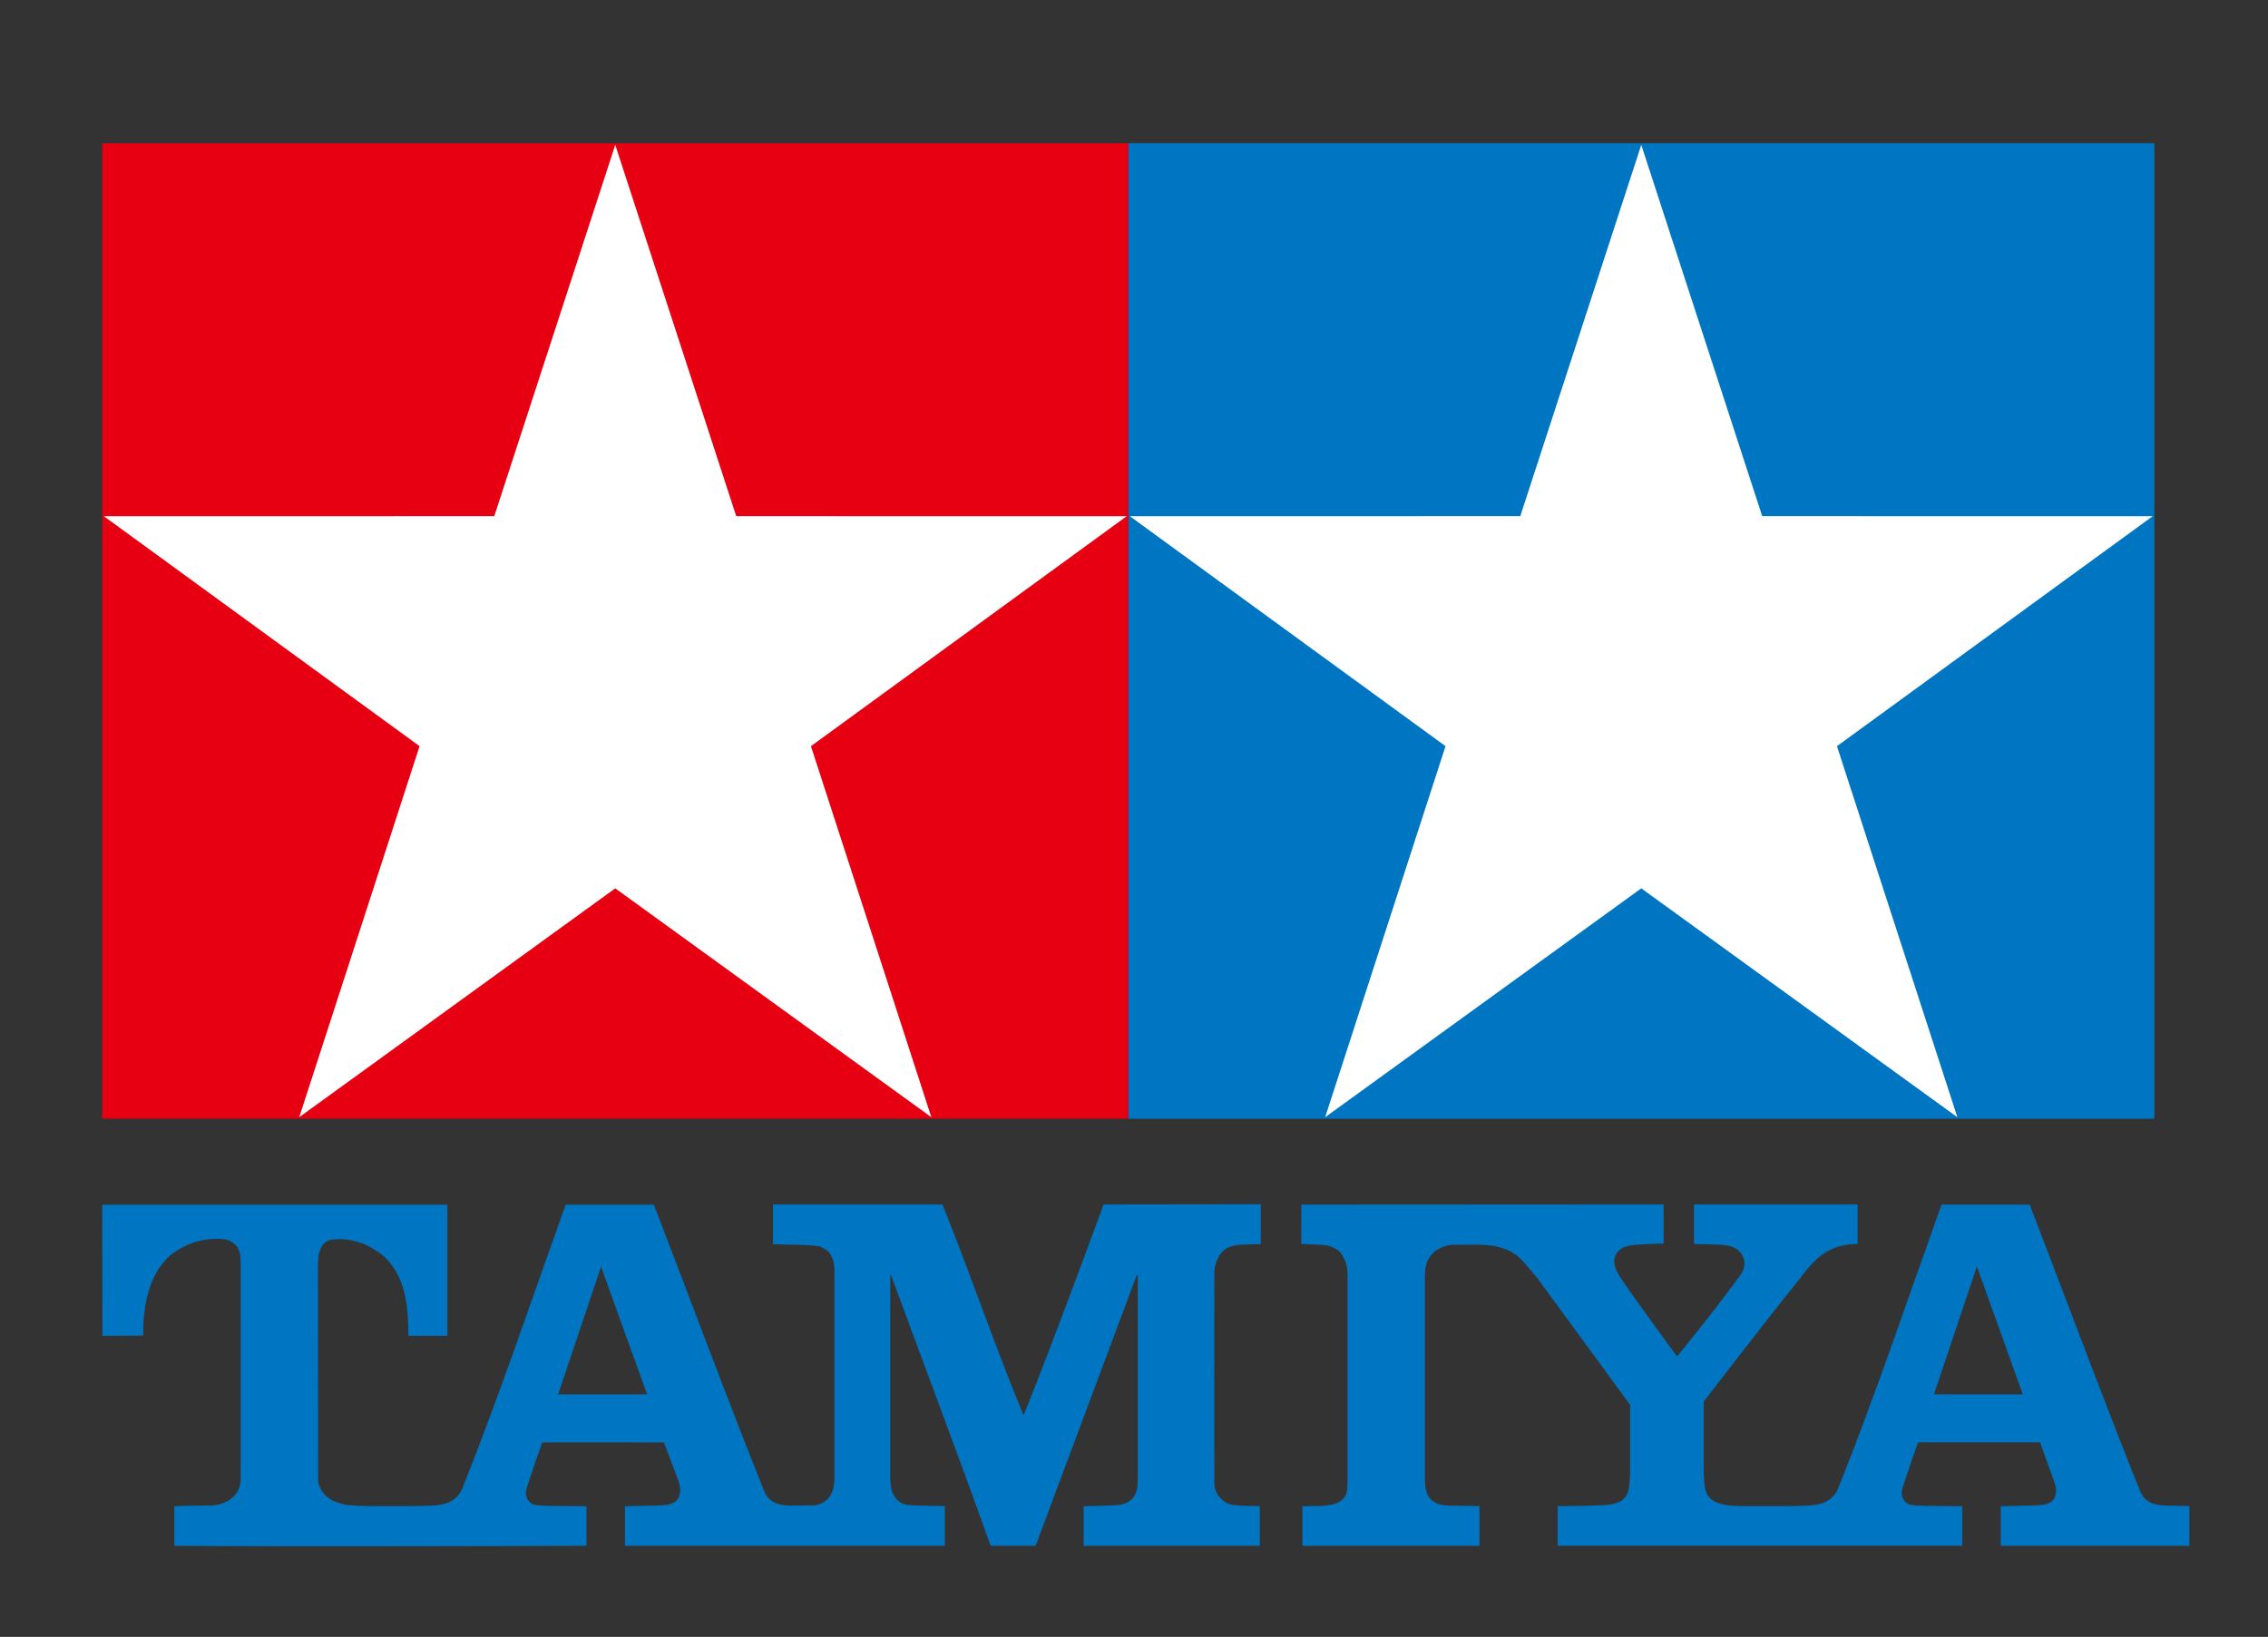
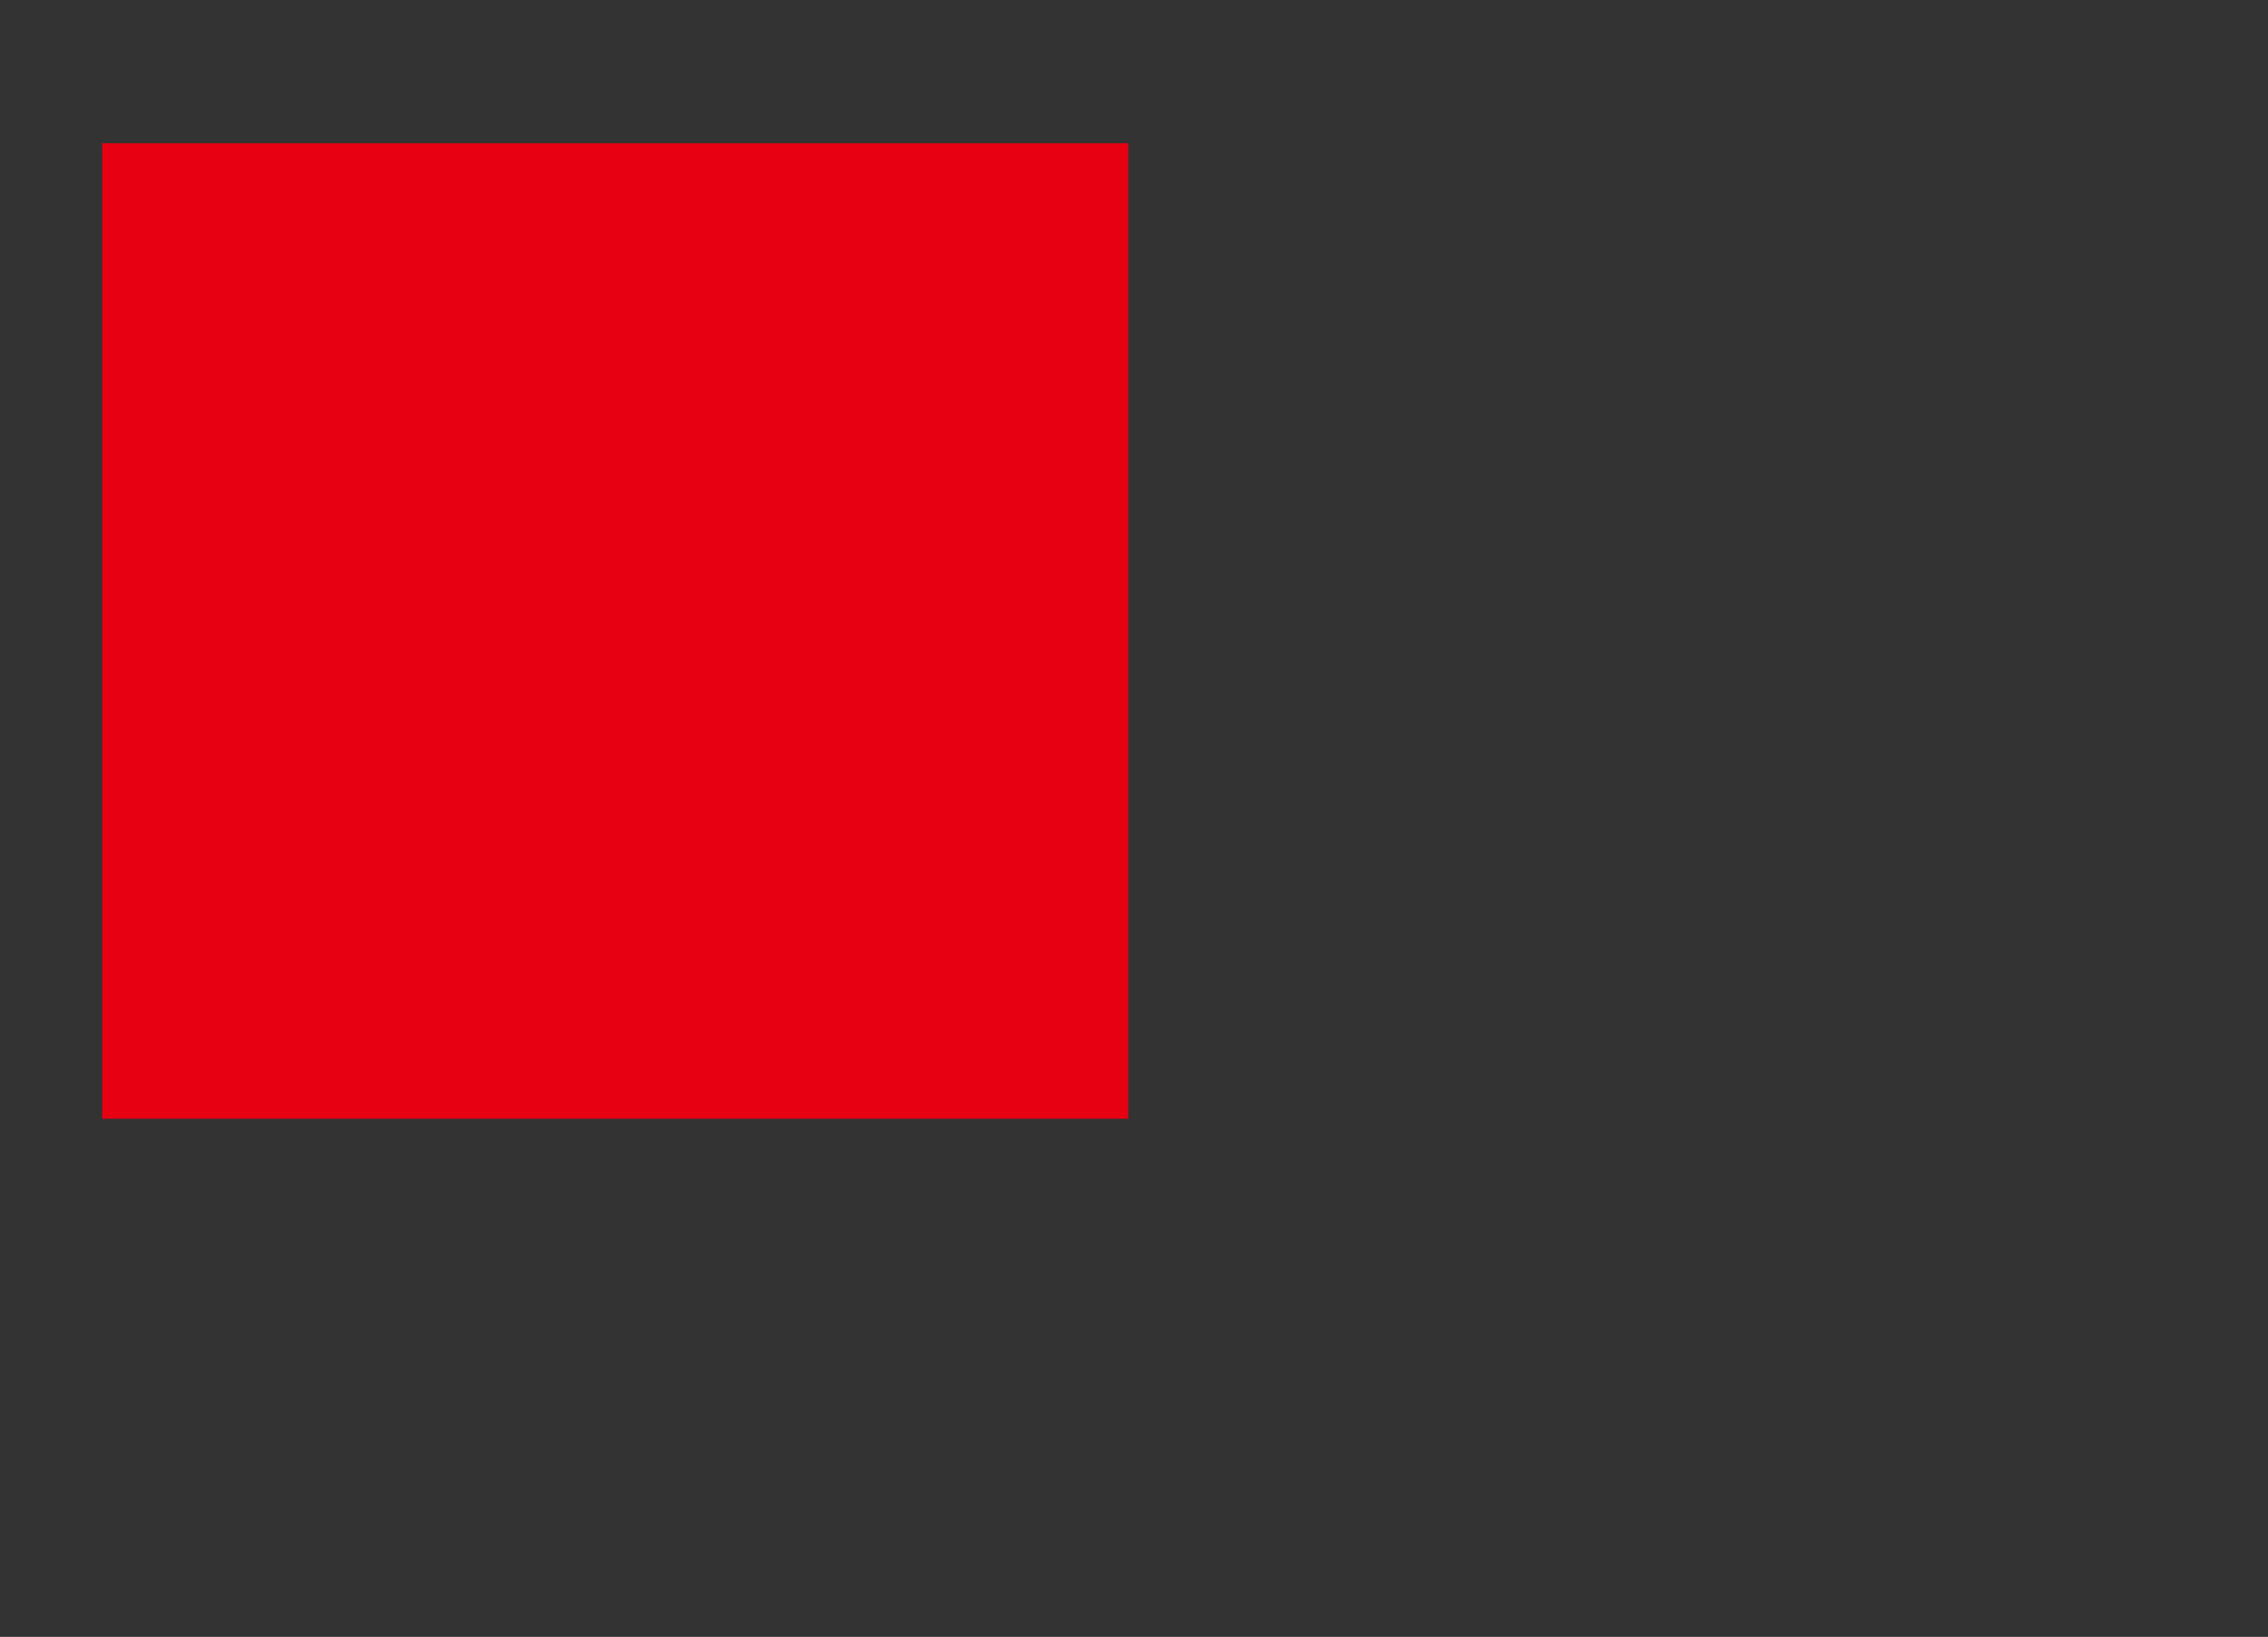
<svg xmlns="http://www.w3.org/2000/svg" version="1.1" id="レイヤー_1" x="0px" y="0px" width="205px" height="148px" viewBox="146.5 175.5 205 148" enable-background="new 146.5 175.5 205 148" xml:space="preserve">
  <rect x="146.5" y="175.5" width="205" height="148" fill="#333333" stroke="none" />
  <g>
-     <rect x="248.484" y="188.45" fill="#0075C2" width="92.745" height="88.198" />
-     <polygon fill="#FFFFFF" points="294.851,188.598 305.783,222.17 341.071,222.177 312.539,242.965 323.421,276.512 294.851,255.82    266.279,276.512 277.158,242.965 248.63,222.177 283.914,222.17  " />
    <rect x="155.741" y="188.45" fill="#E60012" width="92.743" height="88.198" />
-     <polygon fill="#FFFFFF" points="202.112,188.598 213.047,222.17 248.333,222.177 219.8,242.965 230.682,276.512 202.112,255.82    173.547,276.512 184.424,242.965 155.892,222.177 191.176,222.17  " />
-     <path fill="#0075C2" d="M181.694,315.303c9.487-0.004,17.813-0.039,17.813-0.039v-3.576l-3.308-0.034   c-0.512-0.026-1.013-0.022-1.478-0.123c-0.474-0.18-0.82-0.734-0.642-1.399c0.417-1.342,1.433-4.22,1.433-4.22l11.002,0.005   l1.305,3.472c0.265,0.727,0.228,1.392-0.229,1.851c-0.546,0.381-1.035,0.346-1.7,0.381l-2.899,0.069v3.576h15.784h0.206h12.919   v-3.59l-2.688-0.057c-0.968-0.022-1.49-0.142-1.961-0.997c-0.177-0.28-0.281-0.84-0.281-1.452v-18.355l0.071-0.019   c2.982,8.133,6.104,16.332,8.999,24.47h4.067l9.137-24.47h0.098v18.374c-0.013,0.28,0,0.63-0.061,0.927   c-0.289,1.353-1.371,1.515-2.436,1.522l-2.399,0.069v3.576h15.923v-3.59l-1.79-0.039c-0.383-0.03-0.792-0.074-1.054-0.171   c-0.561-0.263-1.05-0.778-1.205-1.369c-0.069-0.278-0.051-0.646-0.057-0.931c-0.015,0.004-0.005-18.266,0-18.615   c0.006-0.346,0.092-0.683,0.186-0.958c0.455-1.224,1.216-1.474,2.202-1.548l1.804-0.053v-3.607l-14.203,0.019   c0,0-4.72,12.903-7.236,19.069c-2.594-6.254-4.795-12.795-7.333-19.069h-15.312v3.59c0,0,1.696,0.058,2.576,0.07   c0.553,0.009,1.102,0.034,1.622,0.131c0.475,0.184,0.833,0.394,1.047,0.813c0.223,0.425,0.262,0.735,0.306,1.189v18.974   c-0.016,0.647-0.065,0.896-0.279,1.391c-0.288,0.587-0.891,0.972-1.502,1.046l-1.161,0.009l-0.192,0.005l-0.895,0.009   c-1.02-0.021-1.944-0.28-2.366-1.422c-3.396-8.482-6.643-17.255-9.926-25.786h-7.975c-3.057,8.54-6.001,17.313-9.371,25.738   c-0.576,1.177-1.622,1.43-2.766,1.474c-0.853,0.039-2.569,0.044-2.569,0.044h-1.213h-0.21h-1.017   c-1.078,0.009-2.031-0.057-2.031-0.057c-0.813-0.04-1.12-0.148-1.821-0.411c-0.807-0.438-1.375-1.105-1.375-2.06l-0.015-19.157   l0.035-0.787c0.023-0.503,0.32-1.399,1.039-1.588c1.737-0.312,3.458,0.289,4.913,1.496c1.938,1.822,2.173,4.474,2.19,7.167h3.524   v-11.859h-31.202l0.018,11.859l3.683-0.022c0.016-2.688,0.445-5.378,2.383-7.197c1.452-1.211,3.474-1.778,5.21-1.47   c0.896,0.319,1.139,0.928,1.202,1.574c0.009,0.268,0.016,0.543,0.023,0.805l-0.004,19.298c-0.02,0.928-0.489,1.521-1.147,1.941   c-0.529,0.258-0.958,0.397-1.67,0.411c-1.563,0.004-3.18,0.069-3.18,0.069v3.576c5.273,0.039,12.498,0.049,19.173,0.039H181.694   L181.694,315.303z M200.833,290.007l-0.006,0.019l4.161,11.544h-8.038L200.833,290.007z" />
-     <path fill="#0075C2" d="M342.255,311.626c-1.023-0.026-1.948-0.28-2.363-1.422c-3.4-8.482-6.646-17.255-9.929-25.786h-7.971   c-3.063,8.54-6.008,17.313-9.377,25.738c-0.582,1.177-1.62,1.43-2.762,1.474c-0.265,0.009-1.064,0.039-1.419,0.044h-4.749   c0,0-0.595-0.039-0.895-0.057c-0.473-0.063-0.974-0.175-1.396-0.411c-0.431-0.236-0.789-0.709-0.844-1.675   c-0.005-0.268-0.044-0.547-0.051-0.822v-6.484c0,0,5.916-7.7,8.646-11.071c1.297-1.745,2.578-3.18,5.259-3.18V284.4H299.61v3.572   l1.922,0.053c1.261,0.018,1.996,0.21,2.435,0.944c0.189,0.397,0.279,0.687,0.143,1.206c-0.104,0.302-0.182,0.485-0.423,0.778   c-1.735,2.336-2.431,3.284-5.599,7.198c-3.478-4.754-5.153-7.099-5.409-7.631c-0.16-0.397-0.358-0.797-0.229-1.325   c0.325-0.979,1.271-1.132,2.179-1.158c0.777-0.065,2.244-0.102,2.244-0.102V284.4l-32.754,0.018v3.556l1.16,0.053   c0.716,0.018,0.96,0.034,1.399,0.141c0.854,0.293,1.066,0.664,1.295,1.105c0.242,0.434,0.262,0.694,0.33,1.276v18.619   c0,0.315,0,0.818-0.088,1.347c-0.39,0.94-1.276,1.063-2.222,1.139l-1.771,0.033v3.577h16.009v-3.59l-2.434-0.039   c-0.51-0.018-0.918-0.021-1.3-0.158c-0.477-0.184-0.781-0.419-1.012-0.938l-0.123-0.425c-0.046-0.244-0.068-0.629-0.068-0.944   V290.55c0.087-0.582,0.103-0.844,0.382-1.315c0.313-0.446,0.49-0.631,1.015-0.893c0.284-0.123,0.494-0.263,1.229-0.298h2.311   c1.297,0.035,2.497,0.219,3.595,1.159c0.284,0.302,0.434,0.433,0.73,0.791c0.286,0.324,0.601,0.704,0.931,1.111l8.354,11.416v6.228   c-0.009,0.307-0.046,0.66-0.07,0.905c-0.039,0.607-0.146,1.128-0.717,1.553c-0.603,0.332-1.371,0.389-2.331,0.411   c-1.178,0.052-3.43,0.068-3.43,0.068v3.577h17.651h18.919v-3.577l-3.31-0.033c-0.515-0.026-1.011-0.022-1.48-0.123   c-0.471-0.18-0.812-0.734-0.634-1.399c0.408-1.342,1.43-4.224,1.43-4.224l11.03,0.004l1.265,3.521   c0.265,0.723,0.269,1.348-0.185,1.807c-0.547,0.381-1.034,0.346-1.703,0.381l-2.932,0.069v3.576h17.047v-3.59L342.255,311.626z    M321.307,301.568l3.881-11.563l4.146,11.563H321.307z" />
  </g>
</svg>